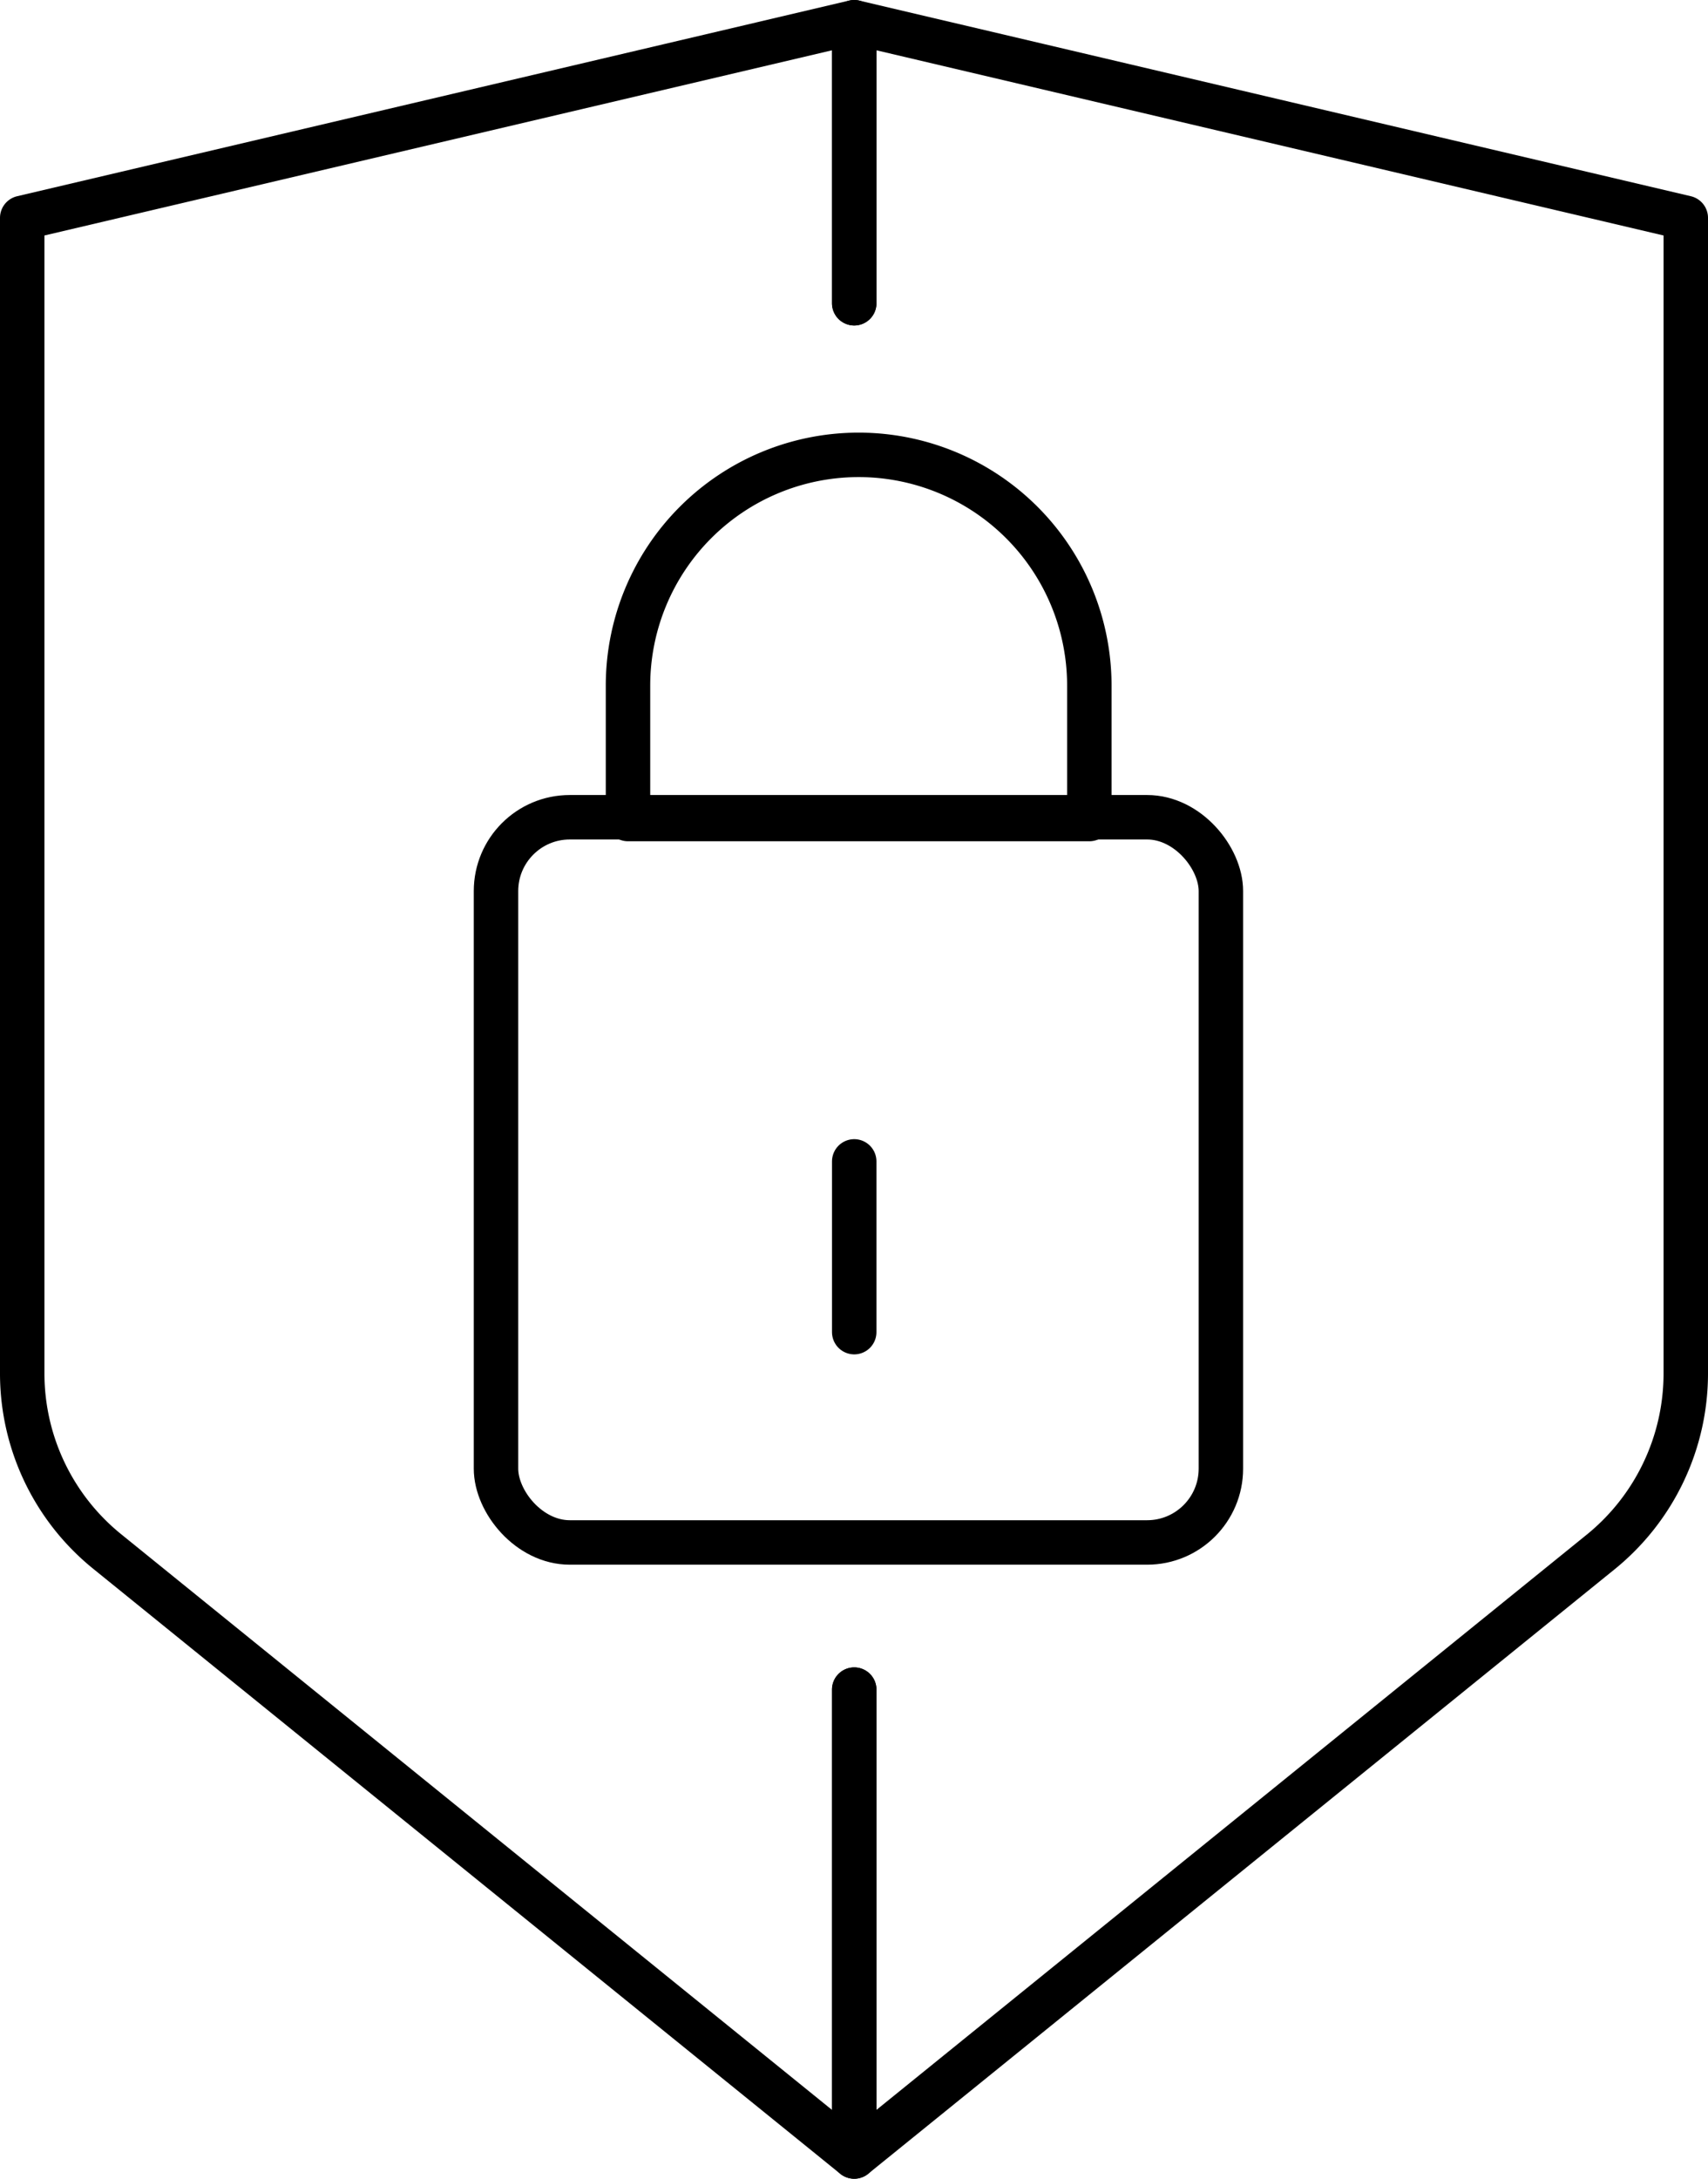
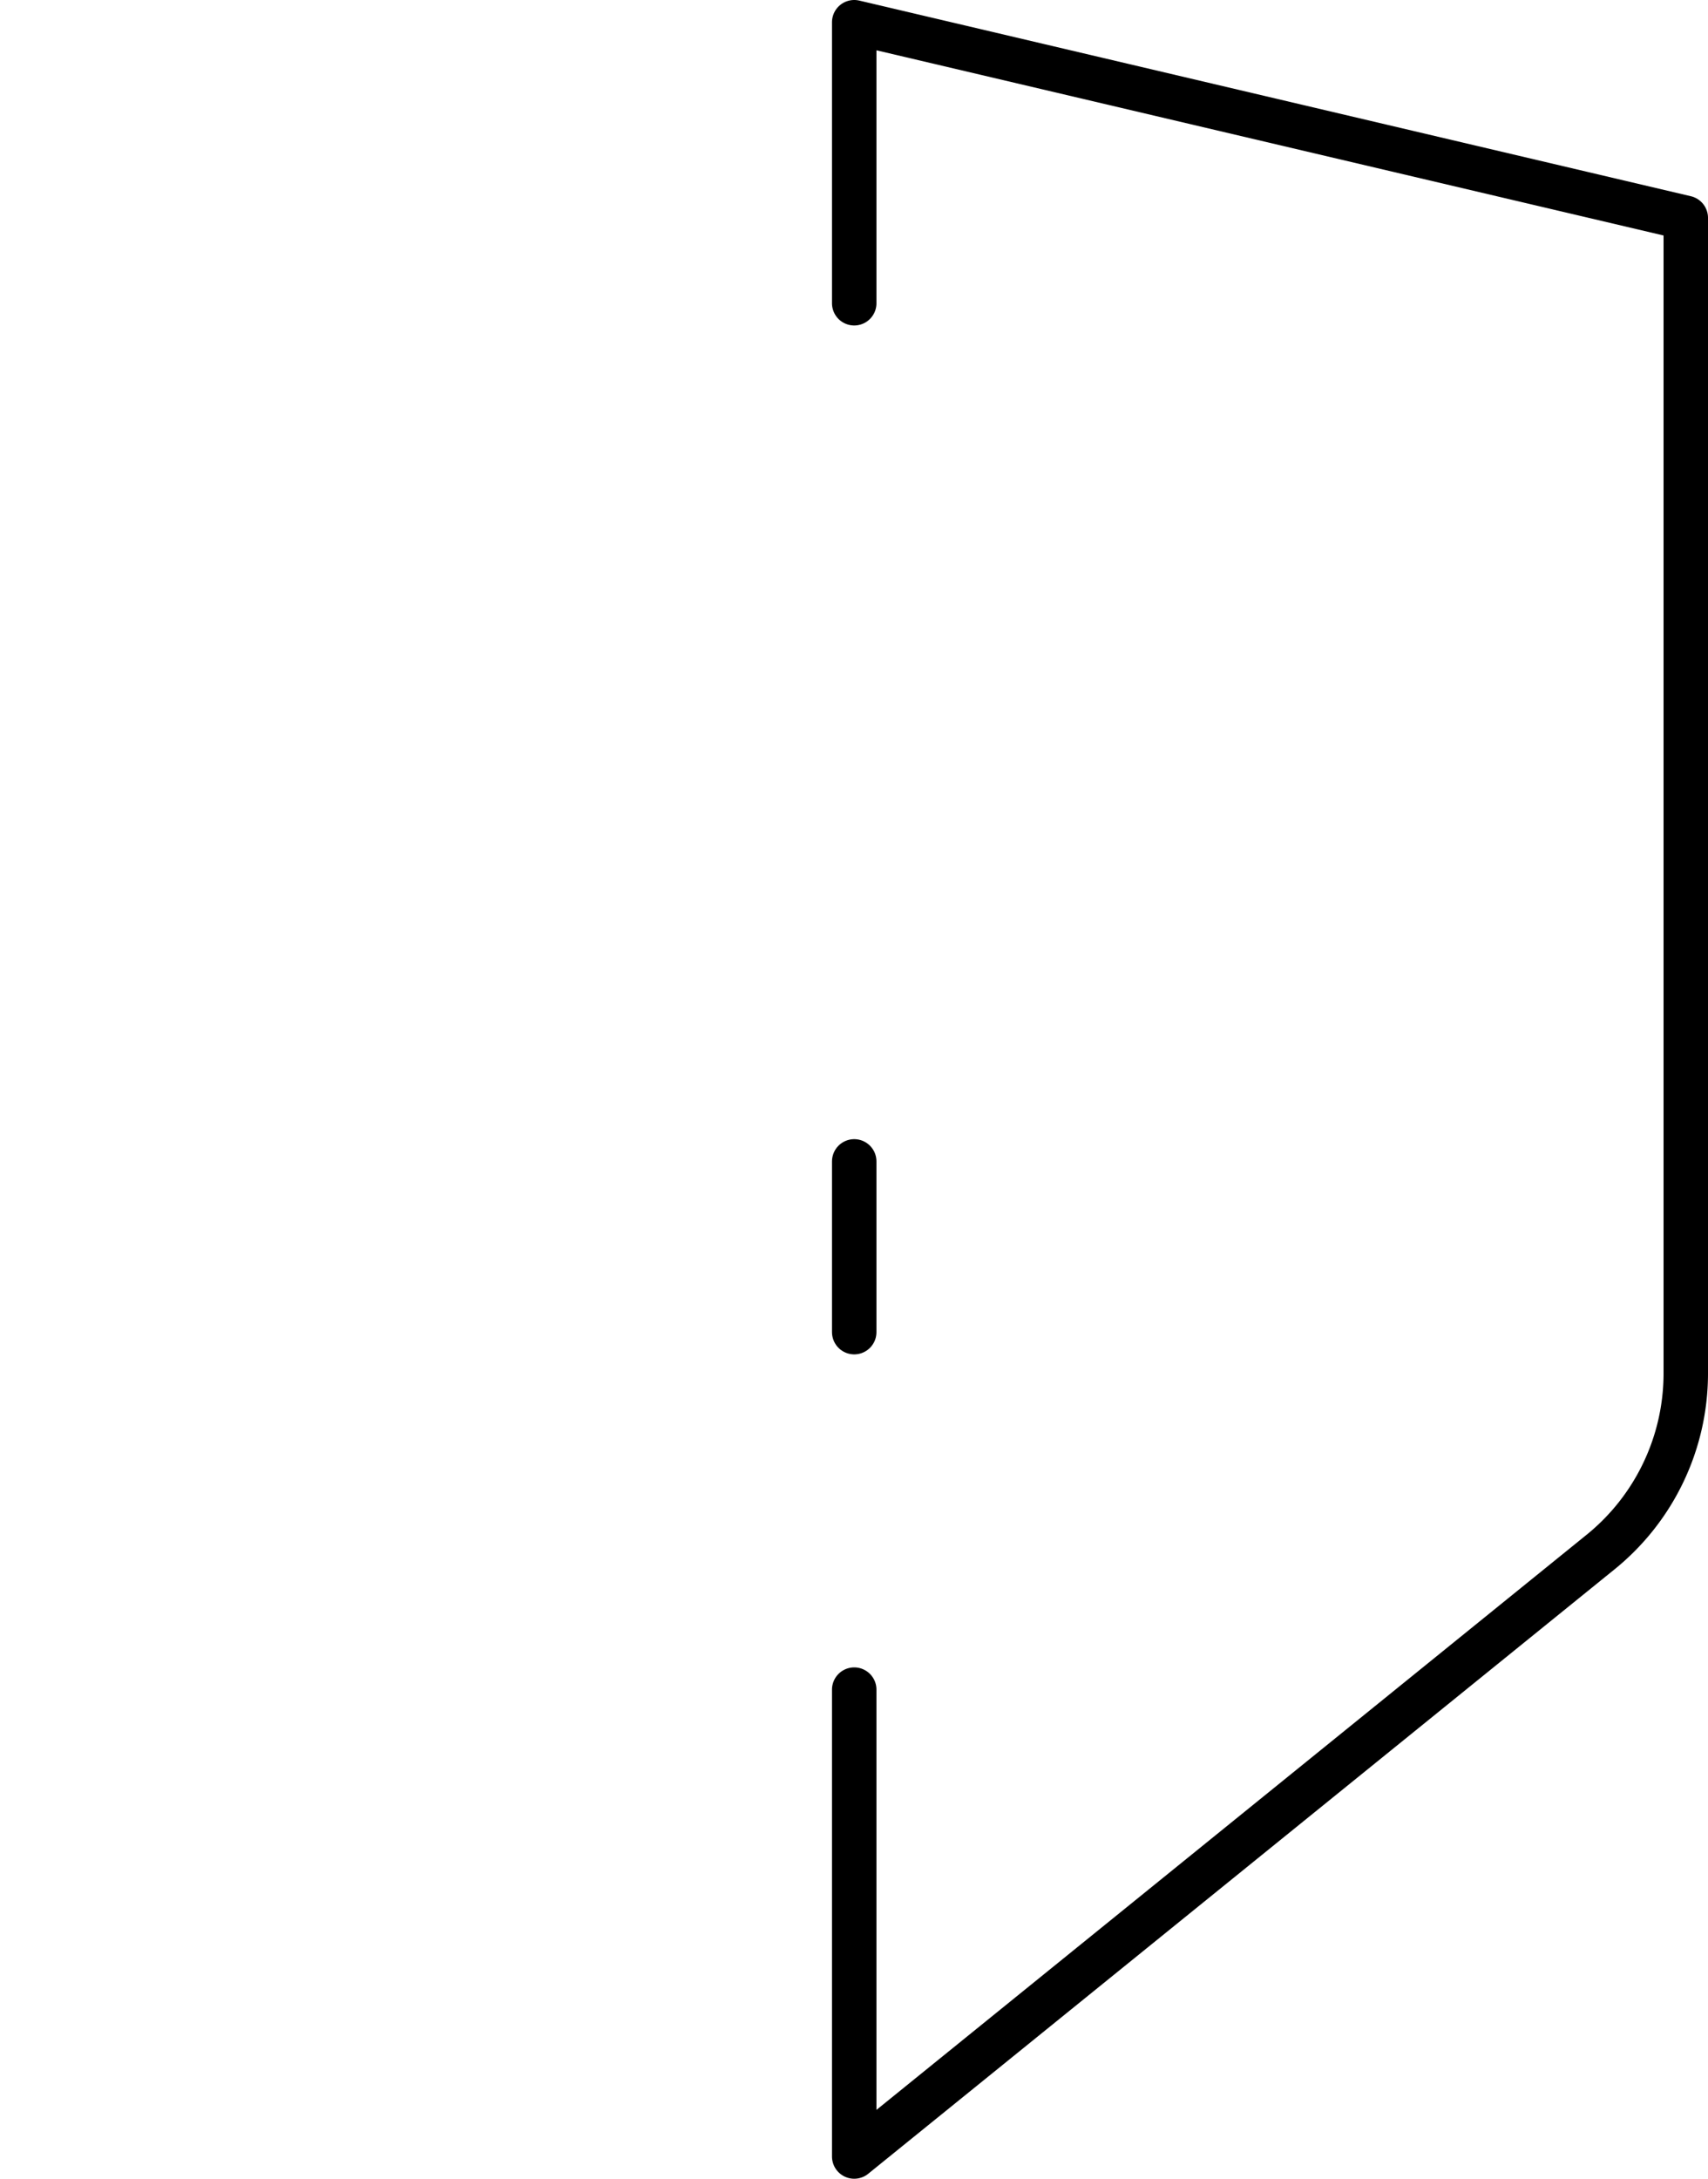
<svg xmlns="http://www.w3.org/2000/svg" viewBox="0 0 38.43 49">
  <defs>
    <style>.cls-1{fill:none;stroke:#000;stroke-linecap:round;stroke-linejoin:round;}</style>
  </defs>
  <g id="Layer_2" data-name="Layer 2">
    <g id="Layer_1-2" data-name="Layer 1">
-       <path class="cls-1" d="M19.22,6.82V.5L.5,4.9v26a5.15,5.15,0,0,0,1.92,4L19.22,48.5V38" />
      <path class="cls-1" d="M19.22,6.82V.5L37.93,4.9v26a5.17,5.17,0,0,1-1.91,4L19.22,48.5V38" />
-       <rect class="cls-1" x="11.16" y="18.38" width="16.31" height="16.31" rx="1.66" />
-       <path class="cls-1" d="M19.32,10.23h0a5.19,5.19,0,0,1,5.19,5.19v3a0,0,0,0,1,0,0H14.13a0,0,0,0,1,0,0v-3A5.19,5.19,0,0,1,19.32,10.23Z" />
      <line class="cls-1" x1="19.22" y1="26.12" x2="19.22" y2="29.96" />
    </g>
  </g>
</svg>